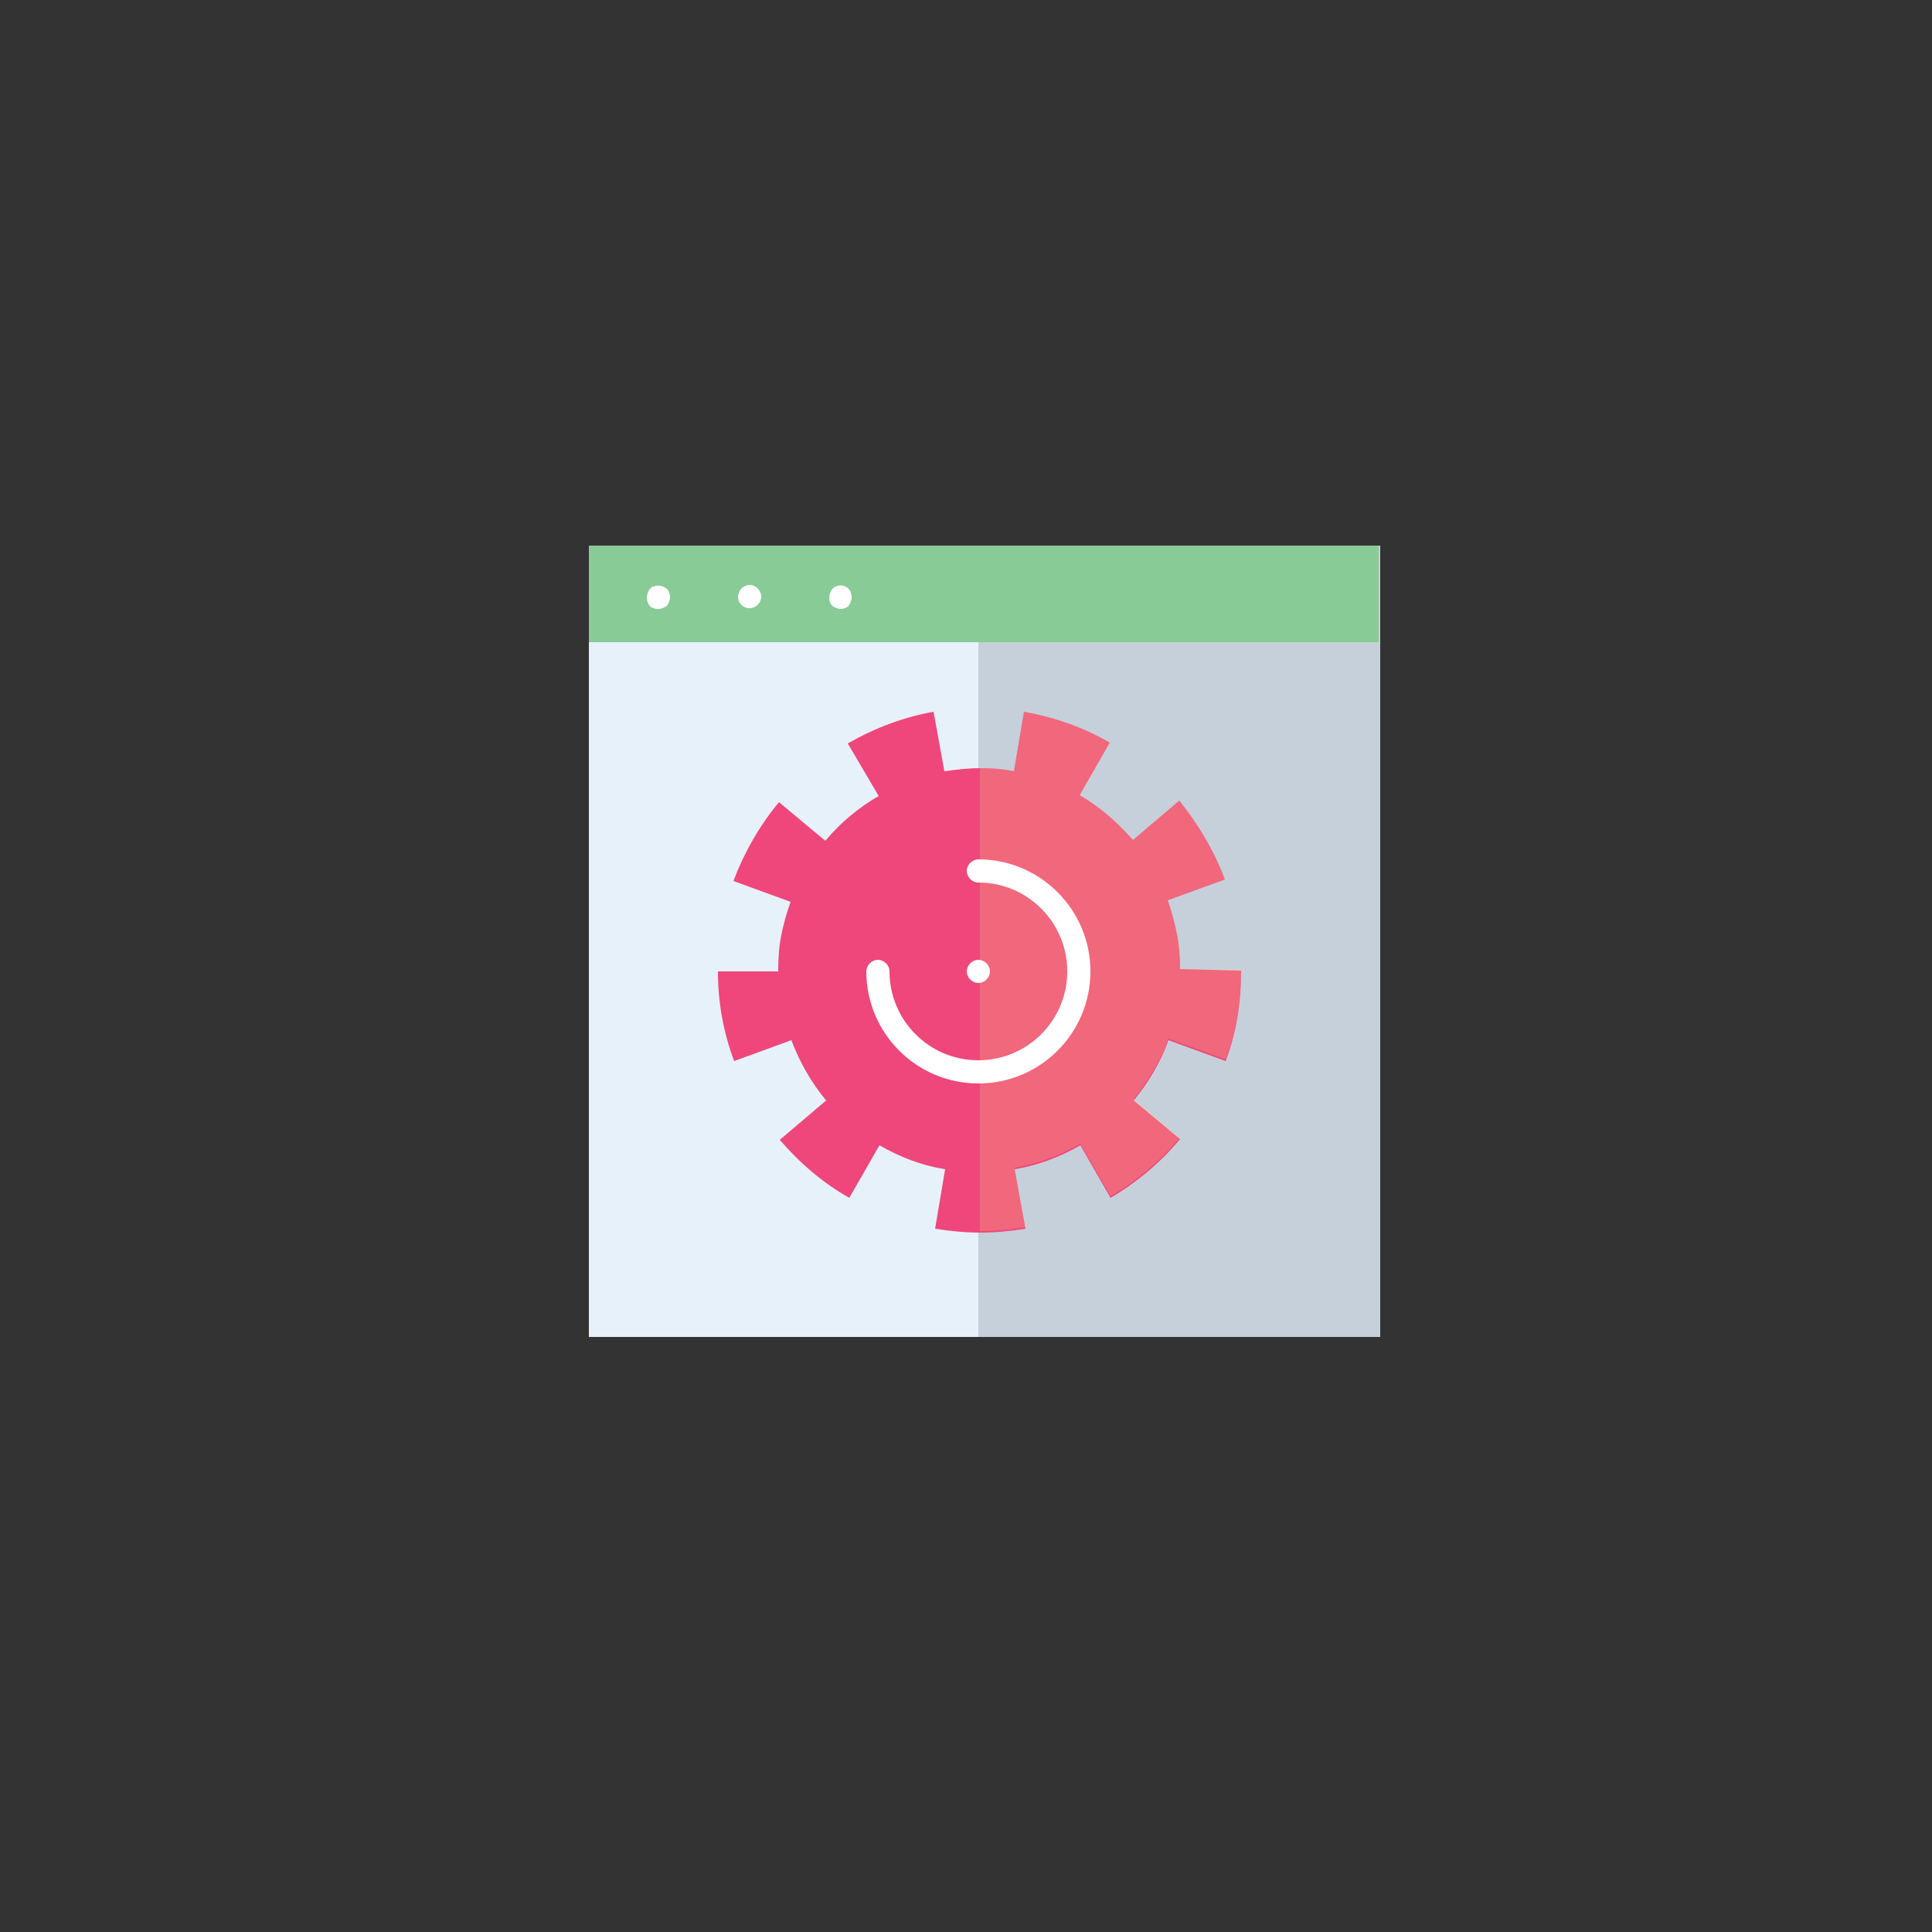
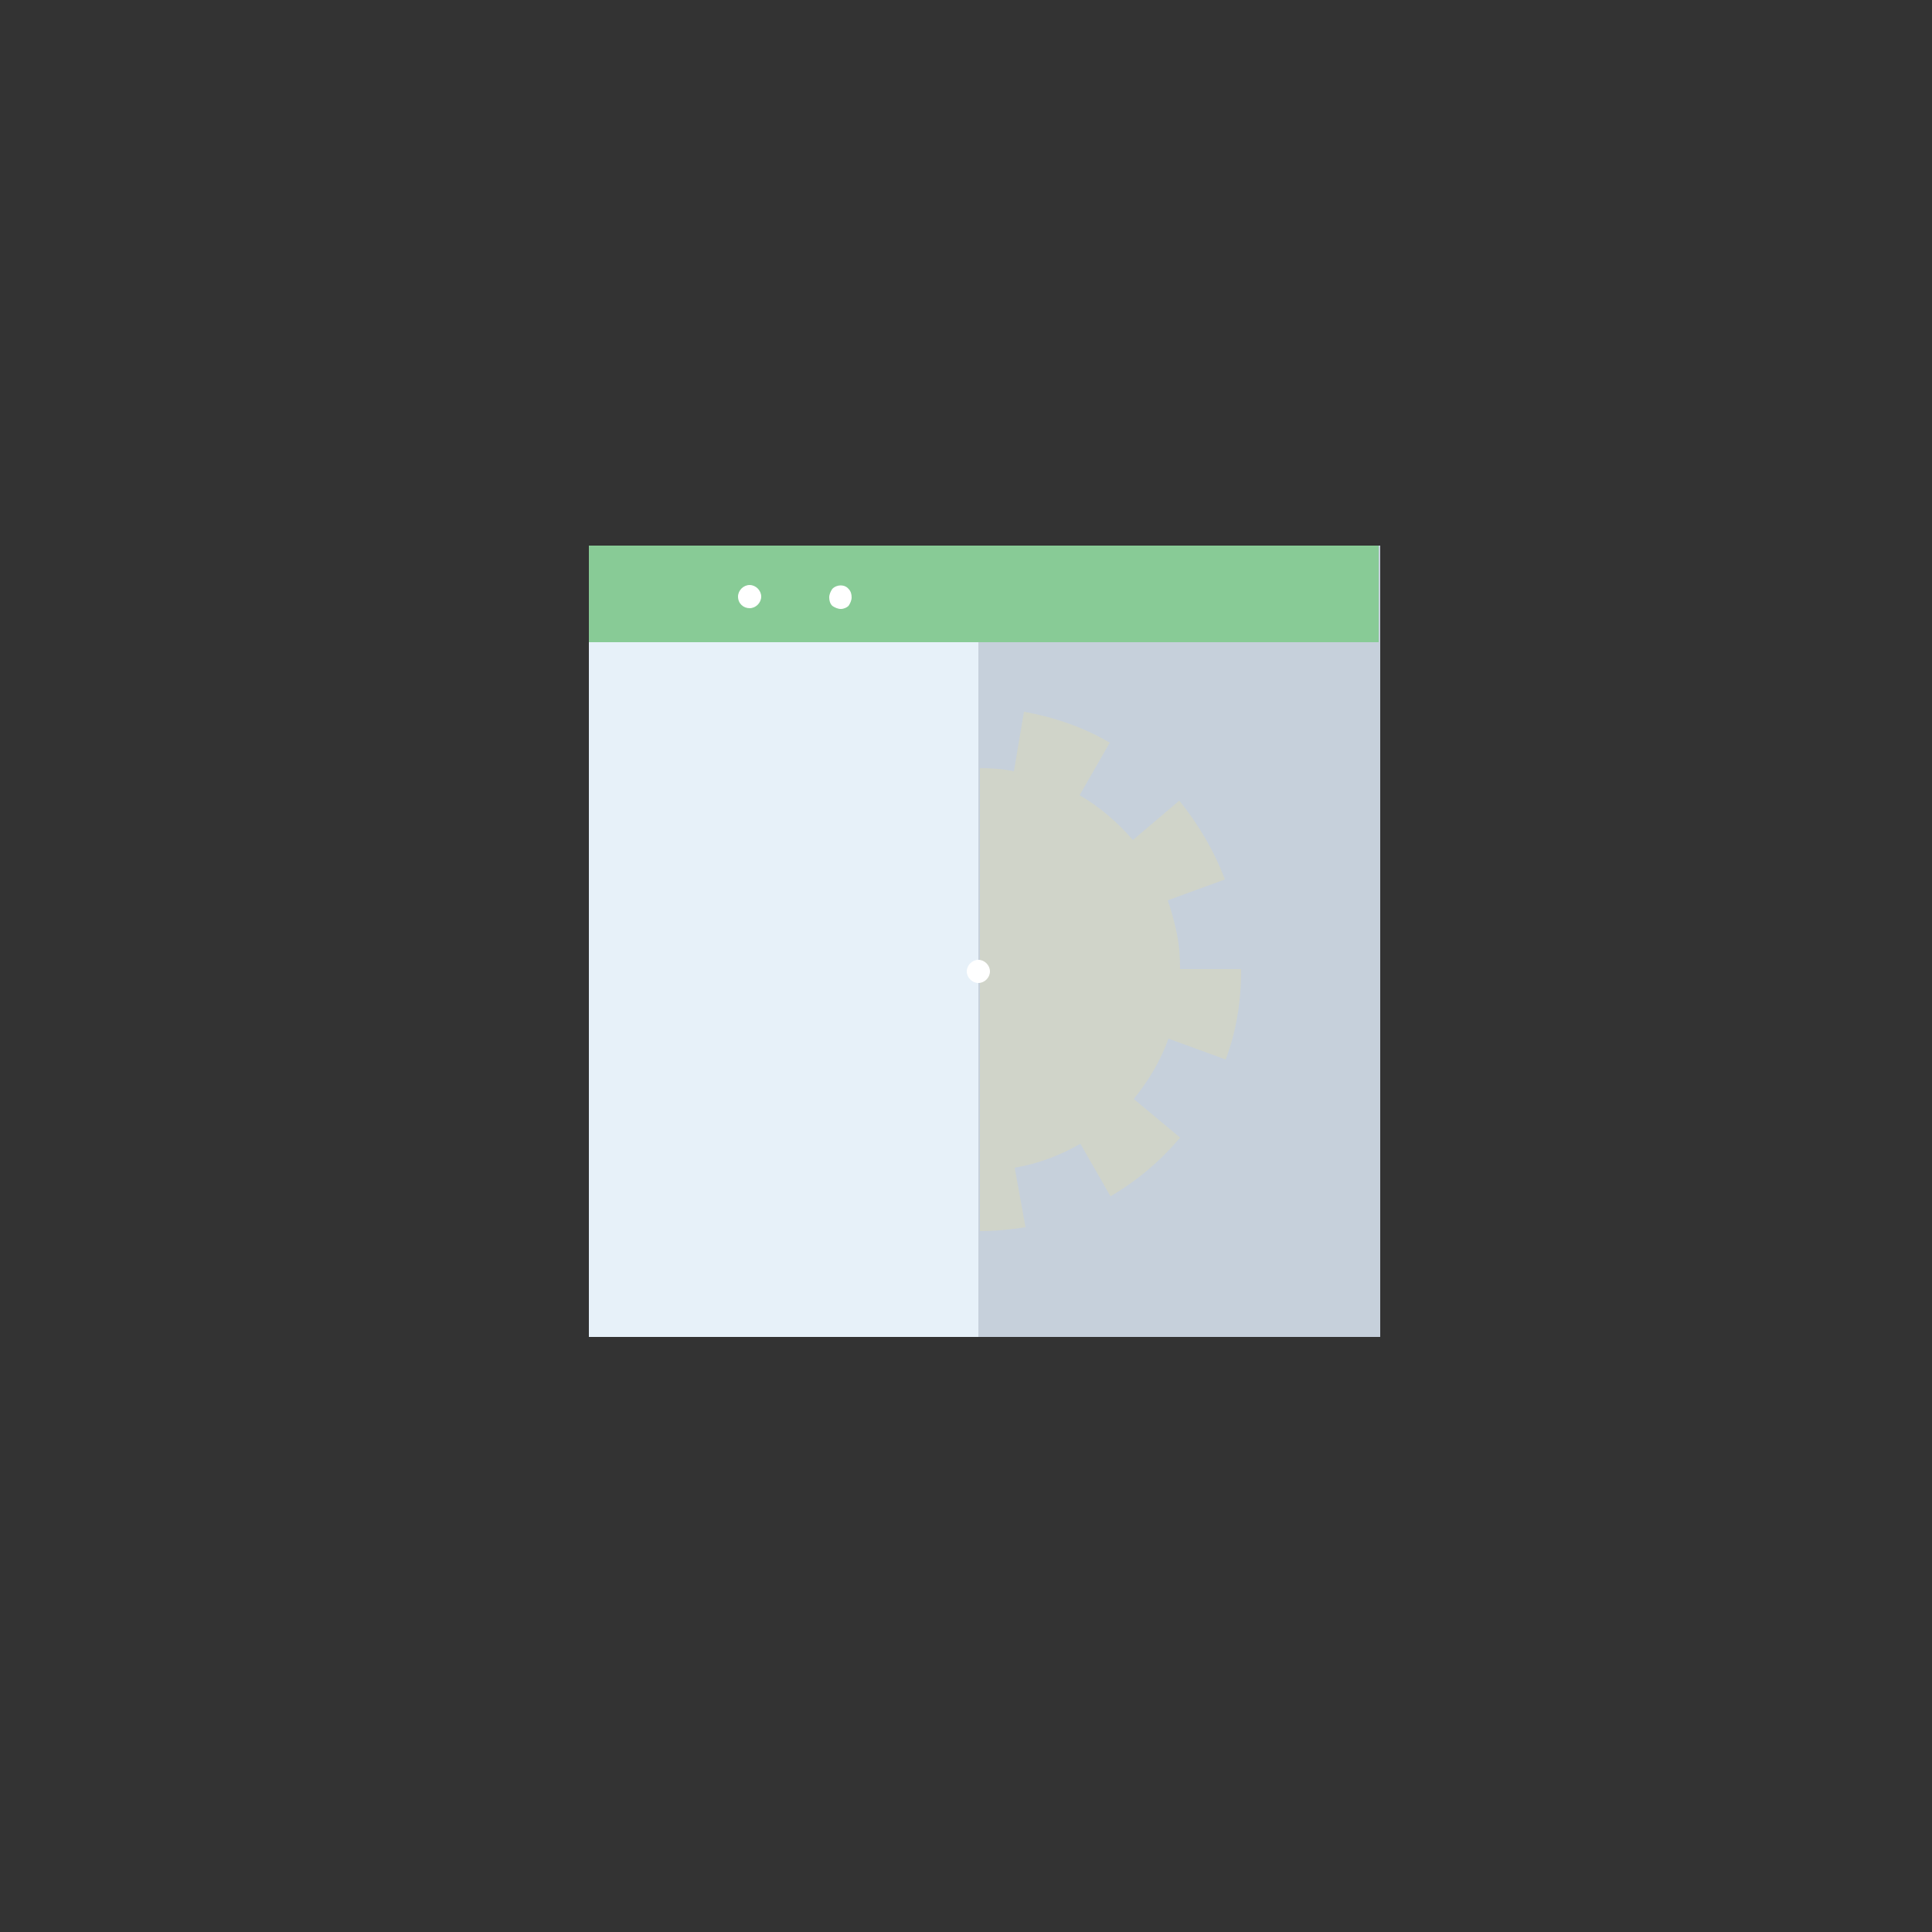
<svg xmlns="http://www.w3.org/2000/svg" version="1.1" id="Layer_1" x="0px" y="0px" viewBox="0 0 250 250" style="enable-background:new 0 0 250 250;" xml:space="preserve">
  <rect x="0" y="0" width="250" height="250" fill="#333333" stroke="none" />
  <style type="text/css">
	.st0{fill:#E7F1F9;}
	.st1{opacity:0.2;}
	.st2{fill:#404D66;}
	.st3{fill:#88CB96;}
	.st4{fill:#FFFFFF;}
	.st5{fill:#EF477B;}
	.st6{fill:#FAE480;}
</style>
  <g>
    <g>
      <rect x="76.2" y="70.6" class="st0" width="102.4" height="102.4" />
    </g>
    <g class="st1">
      <rect x="126.6" y="70.6" class="st2" width="52" height="102.4" />
    </g>
    <g>
      <rect x="76.2" y="70.6" class="st3" width="102.2" height="12.5" />
    </g>
    <g class="st1">
      <rect x="126.6" y="70.6" class="st3" width="51.8" height="12.5" />
    </g>
    <g>
      <g>
        <g>
-           <path class="st4" d="M85.2,78.8c-0.1,0-0.2,0-0.3,0c-0.1,0-0.2-0.1-0.3-0.1s-0.2-0.1-0.3-0.1c-0.1-0.1-0.2-0.1-0.2-0.2      c-0.3-0.3-0.4-0.7-0.4-1.1c0-0.4,0.2-0.8,0.4-1.1c0.1-0.1,0.2-0.1,0.2-0.2c0.1-0.1,0.2-0.1,0.3-0.1c0.1,0,0.2-0.1,0.3-0.1      c0.5-0.1,1,0.1,1.4,0.4c0.3,0.3,0.4,0.7,0.4,1.1c0,0.4-0.2,0.8-0.4,1.1C86,78.6,85.6,78.8,85.2,78.8z" />
-         </g>
+           </g>
      </g>
      <g>
        <g>
          <path class="st4" d="M95.5,77.2c0-0.8,0.7-1.5,1.5-1.5l0,0c0.8,0,1.5,0.7,1.5,1.5l0,0c0,0.8-0.7,1.5-1.5,1.5l0,0      C96.2,78.7,95.5,78.1,95.5,77.2z" />
        </g>
      </g>
      <g>
        <g>
          <path class="st4" d="M108.8,78.8c-0.4,0-0.8-0.2-1.1-0.4c-0.3-0.3-0.4-0.7-0.4-1.1c0-0.4,0.2-0.8,0.4-1.1c0.6-0.6,1.6-0.6,2.1,0      c0.3,0.3,0.4,0.7,0.4,1.1c0,0.4-0.2,0.8-0.4,1.1C109.6,78.6,109.2,78.8,108.8,78.8z" />
        </g>
      </g>
    </g>
  </g>
  <g>
    <g>
-       <path class="st5" d="M152.7,125.4c0-1.5-0.1-3-0.4-4.5c-0.3-1.5-0.7-3-1.2-4.4l7.4-2.7c-1.4-3.7-3.4-7.1-5.9-10.2l-6,5.1    c-2-2.3-4.3-4.3-6.9-5.8l3.9-6.8c-3.4-2-7.2-3.3-11.1-4l-1.3,7.7c-1.4-0.3-2.9-0.4-4.4-0.4c-1.6,0-3.1,0.2-4.6,0.4l-1.4-7.7    c-3.9,0.7-7.6,2.1-11.1,4.1l4,6.8c-2.6,1.5-5,3.5-6.9,5.8l-6-5c-2.5,3-4.5,6.5-5.9,10.2l7.4,2.7c-0.5,1.4-0.9,2.8-1.2,4.3    c-0.3,1.5-0.4,3-0.4,4.6c0,0,0,0,0,0.1l-7.8,0c0,4,0.7,7.9,2.1,11.6l7.4-2.7c1.1,2.9,2.6,5.5,4.5,7.8l-6,5.1c2.6,3,5.6,5.6,9,7.5    l3.9-6.8c2.6,1.5,5.4,2.6,8.5,3.1l-1.3,7.7c1.9,0.3,3.9,0.5,5.8,0.5c2,0,4-0.2,5.9-0.5l-1.4-7.7c3-0.5,5.9-1.6,8.5-3.1l3.9,6.8    c3.4-2,6.4-4.5,9-7.6l-6-5c1.9-2.3,3.5-5,4.5-7.8l7.4,2.7c1.4-3.7,2-7.6,2-11.6v-0.1L152.7,125.4z" />
-     </g>
+       </g>
    <g class="st1">
      <path class="st6" d="M152.7,125.4c0-1.5-0.1-3-0.4-4.5c-0.3-1.5-0.7-3-1.2-4.4l7.4-2.7c-1.4-3.7-3.4-7.1-5.9-10.2l-6,5.1    c-2-2.3-4.3-4.3-6.9-5.8l3.9-6.8c-3.4-2-7.2-3.3-11.1-4l-1.3,7.7c-1.4-0.3-2.9-0.4-4.4-0.4h0v59.9h0c2,0,4-0.2,5.9-0.5l-1.4-7.7    c3-0.5,5.9-1.6,8.5-3.1l3.9,6.8c3.4-2,6.4-4.5,9-7.6l-6-5c1.9-2.3,3.5-5,4.5-7.8l7.4,2.7c1.4-3.7,2-7.6,2-11.6v-0.1L152.7,125.4z" />
    </g>
    <g>
      <g>
-         <path class="st4" d="M126.6,140.2c-8,0-14.5-6.5-14.5-14.5c0-0.8,0.7-1.5,1.5-1.5s1.5,0.7,1.5,1.5c0,6.3,5.1,11.5,11.5,11.5     c6.3,0,11.5-5.1,11.5-11.5c0-6.3-5.1-11.5-11.5-11.5c-0.8,0-1.5-0.7-1.5-1.5s0.7-1.5,1.5-1.5c8,0,14.5,6.5,14.5,14.5     C141.1,133.7,134.6,140.2,126.6,140.2z" />
-       </g>
+         </g>
    </g>
    <g>
      <g>
        <path class="st4" d="M125.1,125.7c0-0.8,0.7-1.5,1.5-1.5l0,0c0.8,0,1.5,0.7,1.5,1.5l0,0c0,0.8-0.7,1.5-1.5,1.5l0,0     C125.8,127.2,125.1,126.5,125.1,125.7z" />
      </g>
    </g>
  </g>
</svg>